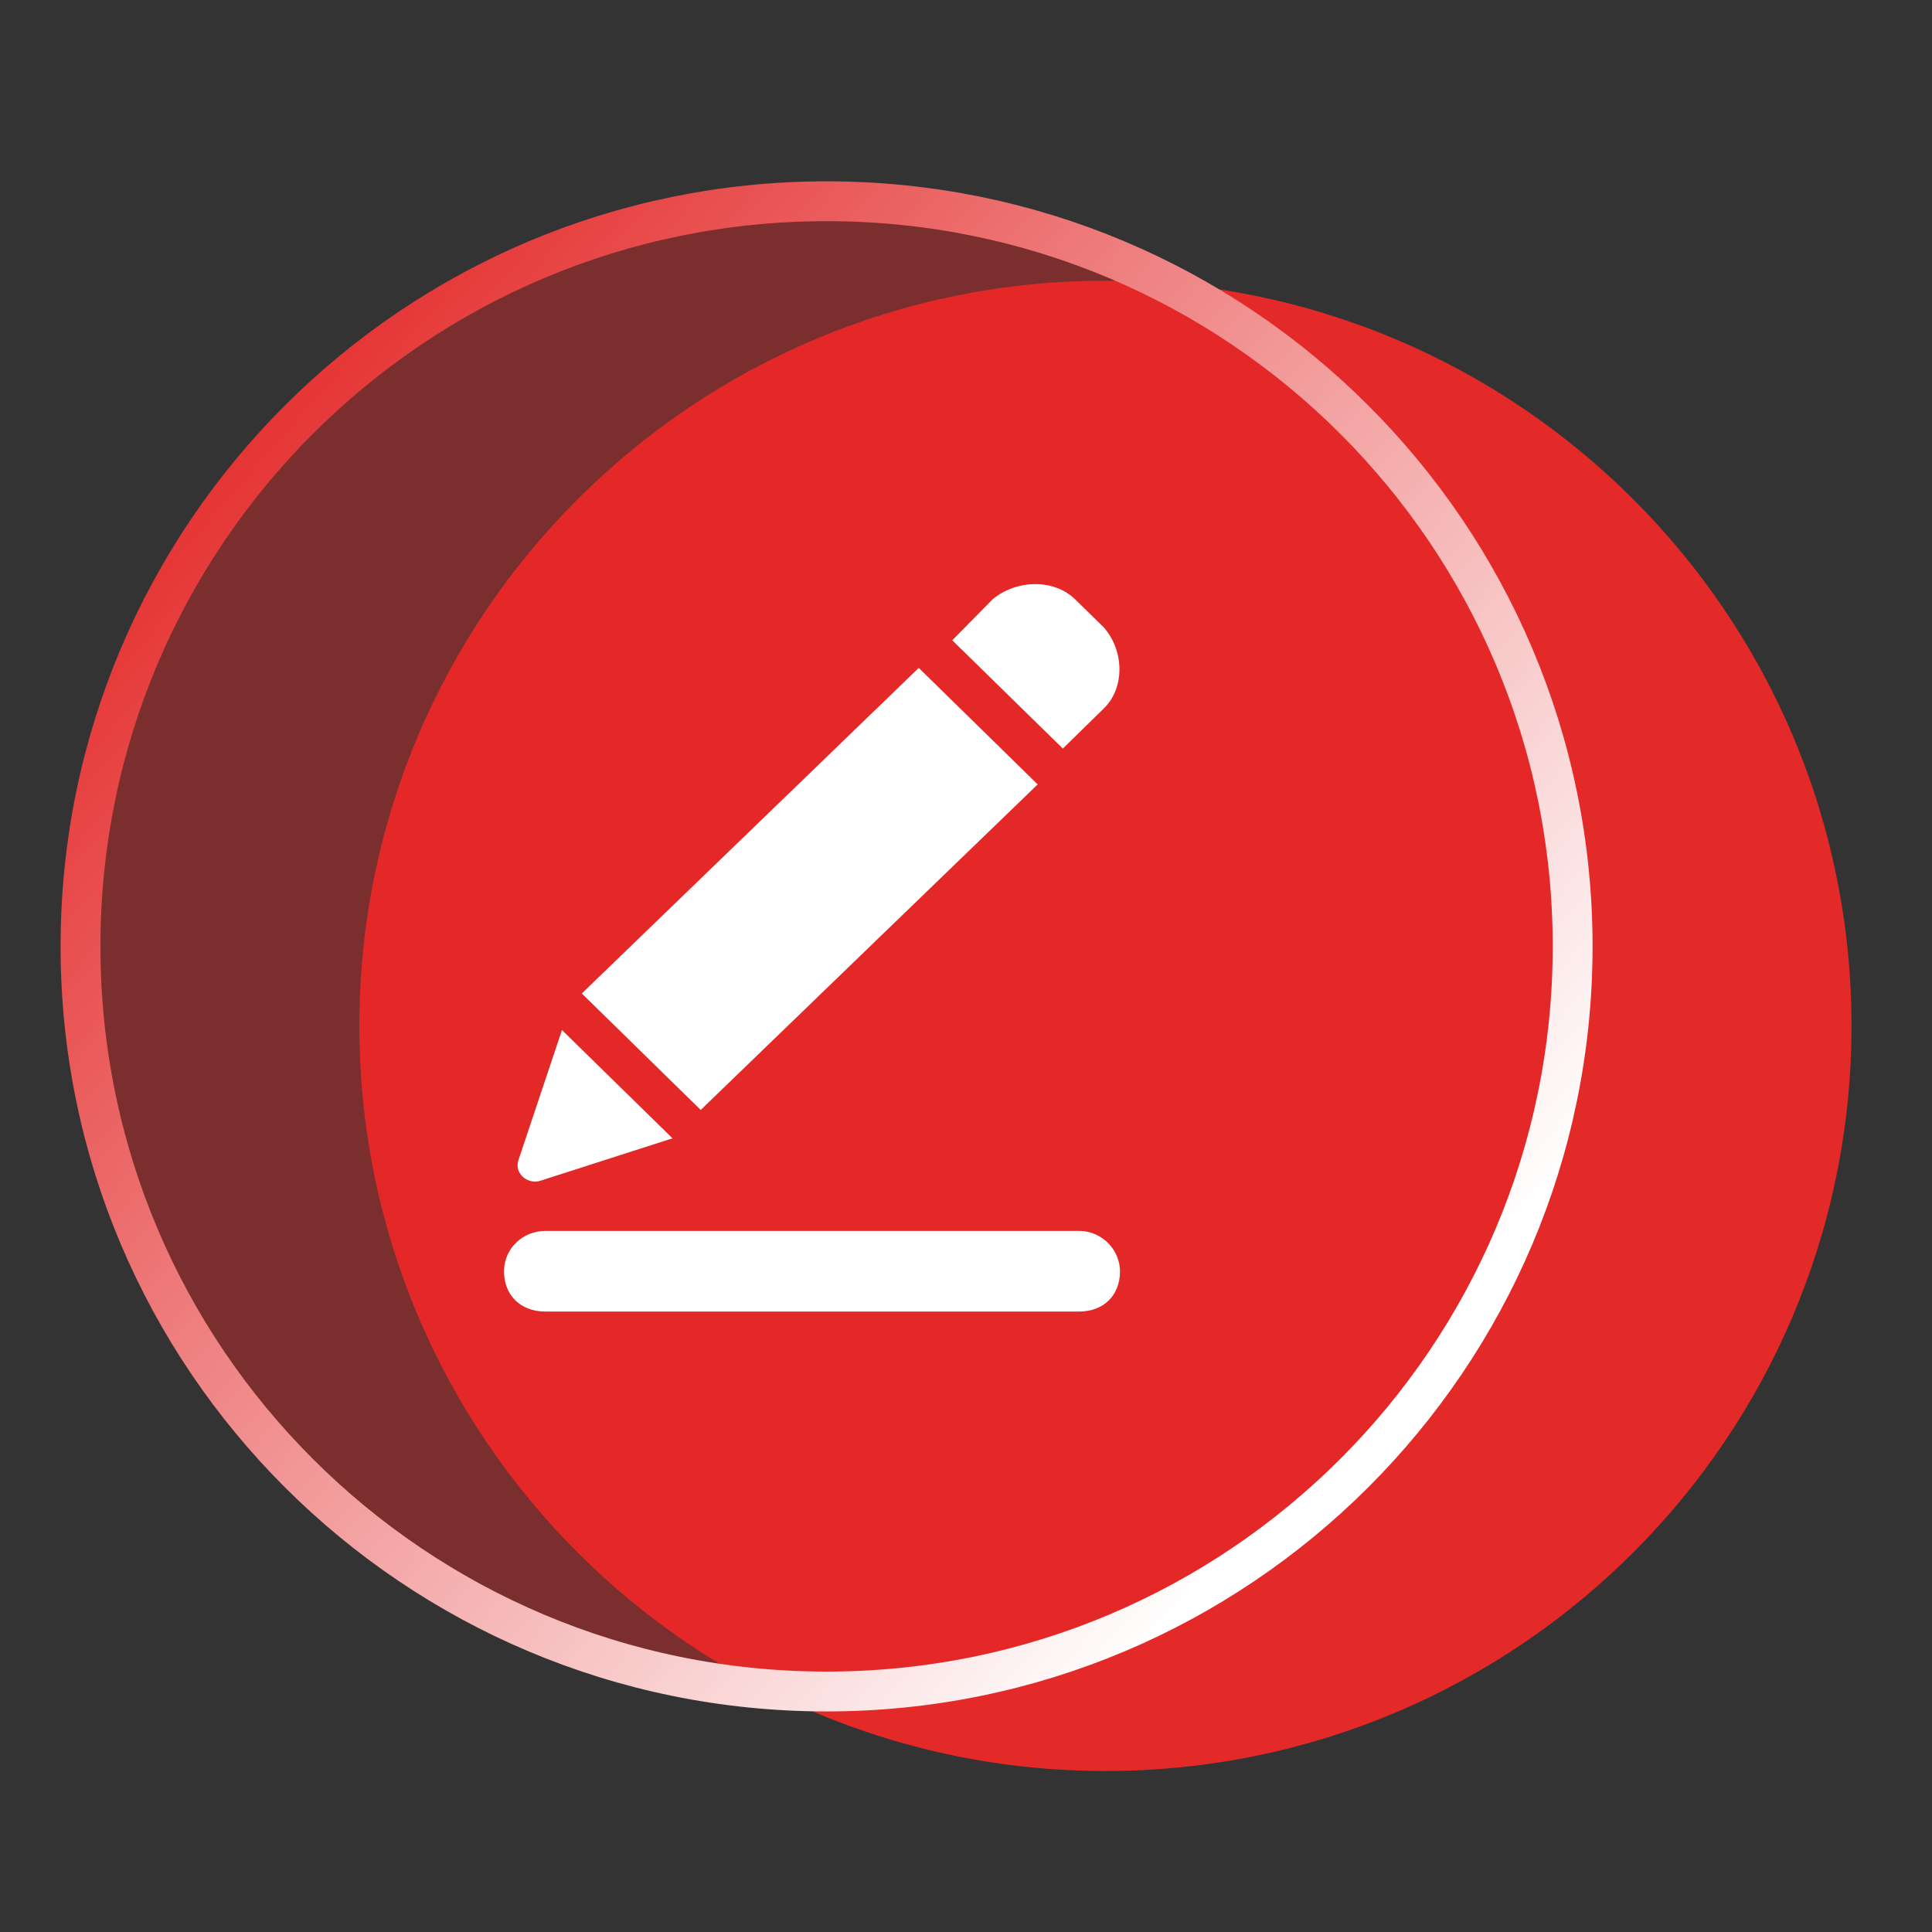
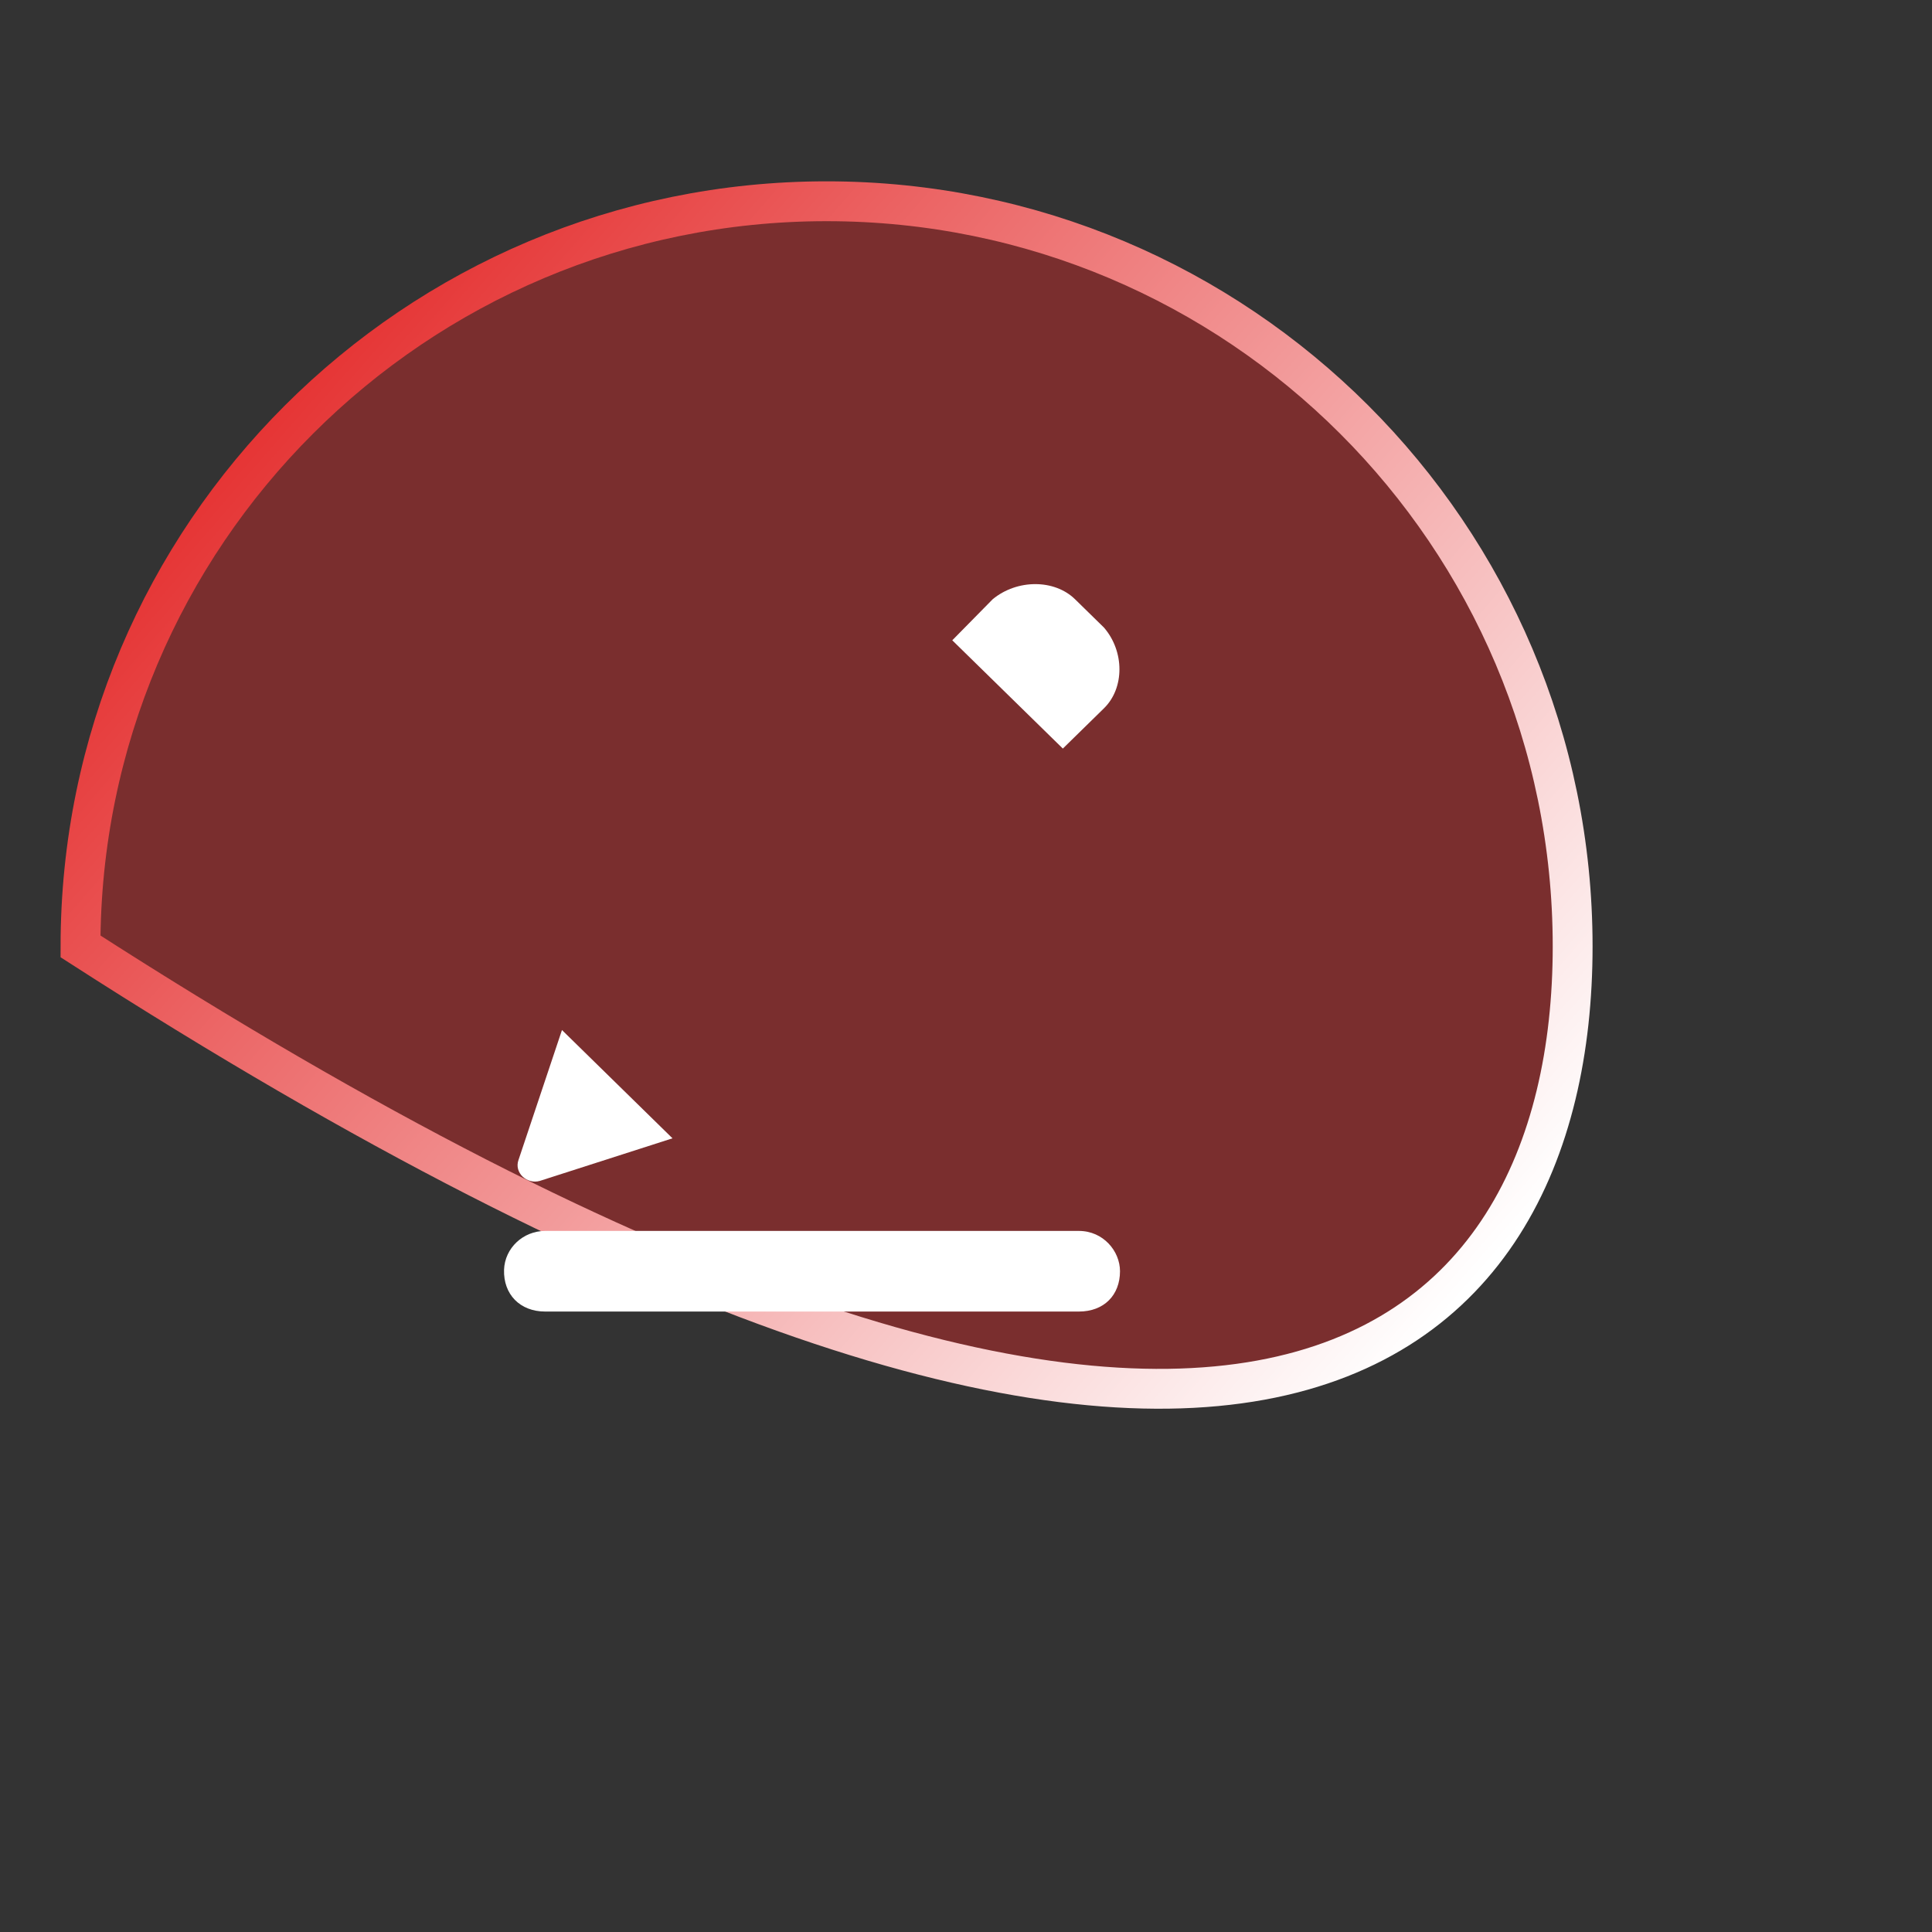
<svg xmlns="http://www.w3.org/2000/svg" width="48px" height="48px" viewBox="0 0 48 48" version="1.1">
  <rect x="0" y="0" width="48" height="48" fill="#333333" stroke="none" />
  <title>编组 20</title>
  <defs>
    <linearGradient x1="89.715%" y1="76.788%" x2="10.707%" y2="8.049%" id="linearGradient-1">
      <stop stop-color="#FFFFFF" offset="0%" />
      <stop stop-color="#E42929" offset="100%" />
    </linearGradient>
  </defs>
  <g id="人力资源网站" stroke="none" stroke-width="1" fill="none" fill-rule="evenodd">
    <g id="劳动合同解决方案2.0" transform="translate(-724, -2859)" fill-rule="nonzero">
      <g id="编组-25" transform="translate(669, 2809)">
        <g id="编组-37" transform="translate(55, 50)">
          <g id="编组-20" transform="translate(2, 5)">
-             <path d="M25.464,1.975 C15.227,1.975 6.928,10.263 6.928,20.487 C6.928,30.712 15.227,39 25.464,39 C35.701,39 44,30.712 44,20.487 C44,10.263 35.701,1.975 25.464,1.975 L25.464,1.975 Z" id="路径备份" fill="#E42929" />
-             <path d="M18.536,0 C8.299,0 0,8.288 0,18.513 C0,28.737 8.299,37.025 18.536,37.025 C28.773,37.025 37.072,28.737 37.072,18.513 C37.072,8.288 28.773,0 18.536,0 L18.536,0 Z" id="路径" stroke="url(#linearGradient-1)" stroke-width="0.99" fill-opacity="0.404" fill="#E42929" />
+             <path d="M18.536,0 C8.299,0 0,8.288 0,18.513 C28.773,37.025 37.072,28.737 37.072,18.513 C37.072,8.288 28.773,0 18.536,0 L18.536,0 Z" id="路径" stroke="url(#linearGradient-1)" stroke-width="0.99" fill-opacity="0.404" fill="#E42929" />
            <g id="编组-19" transform="translate(10.522, 9.512)" fill="#FFFFFF">
              <path d="M12.141,0.376 C12.747,-0.125 13.675,-0.125 14.187,0.376 L14.907,1.081 C15.418,1.674 15.418,2.583 14.907,3.084 L13.884,4.086 L11.137,1.396 L12.141,0.376 Z" id="路径" />
-               <polygon id="路径" points="10.304 2.082 13.259 4.976 4.887 13.064 1.933 10.171 10.304 2.082" />
              <path d="M0.36,14.307 L1.44,11.079 L4.186,13.769 L0.891,14.827 C0.569,14.92 0.247,14.623 0.36,14.307 L0.36,14.307 Z" id="路径" />
              <path d="M14.282,18.073 L1.023,18.073 C0.398,18.073 -0.018,17.647 0.001,17.034 C0.02,16.496 0.474,16.07 1.023,16.07 L14.282,16.07 C14.888,16.07 15.304,16.571 15.304,17.071 C15.304,17.665 14.907,18.073 14.282,18.073 Z" id="路径" />
            </g>
          </g>
        </g>
      </g>
    </g>
  </g>
</svg>